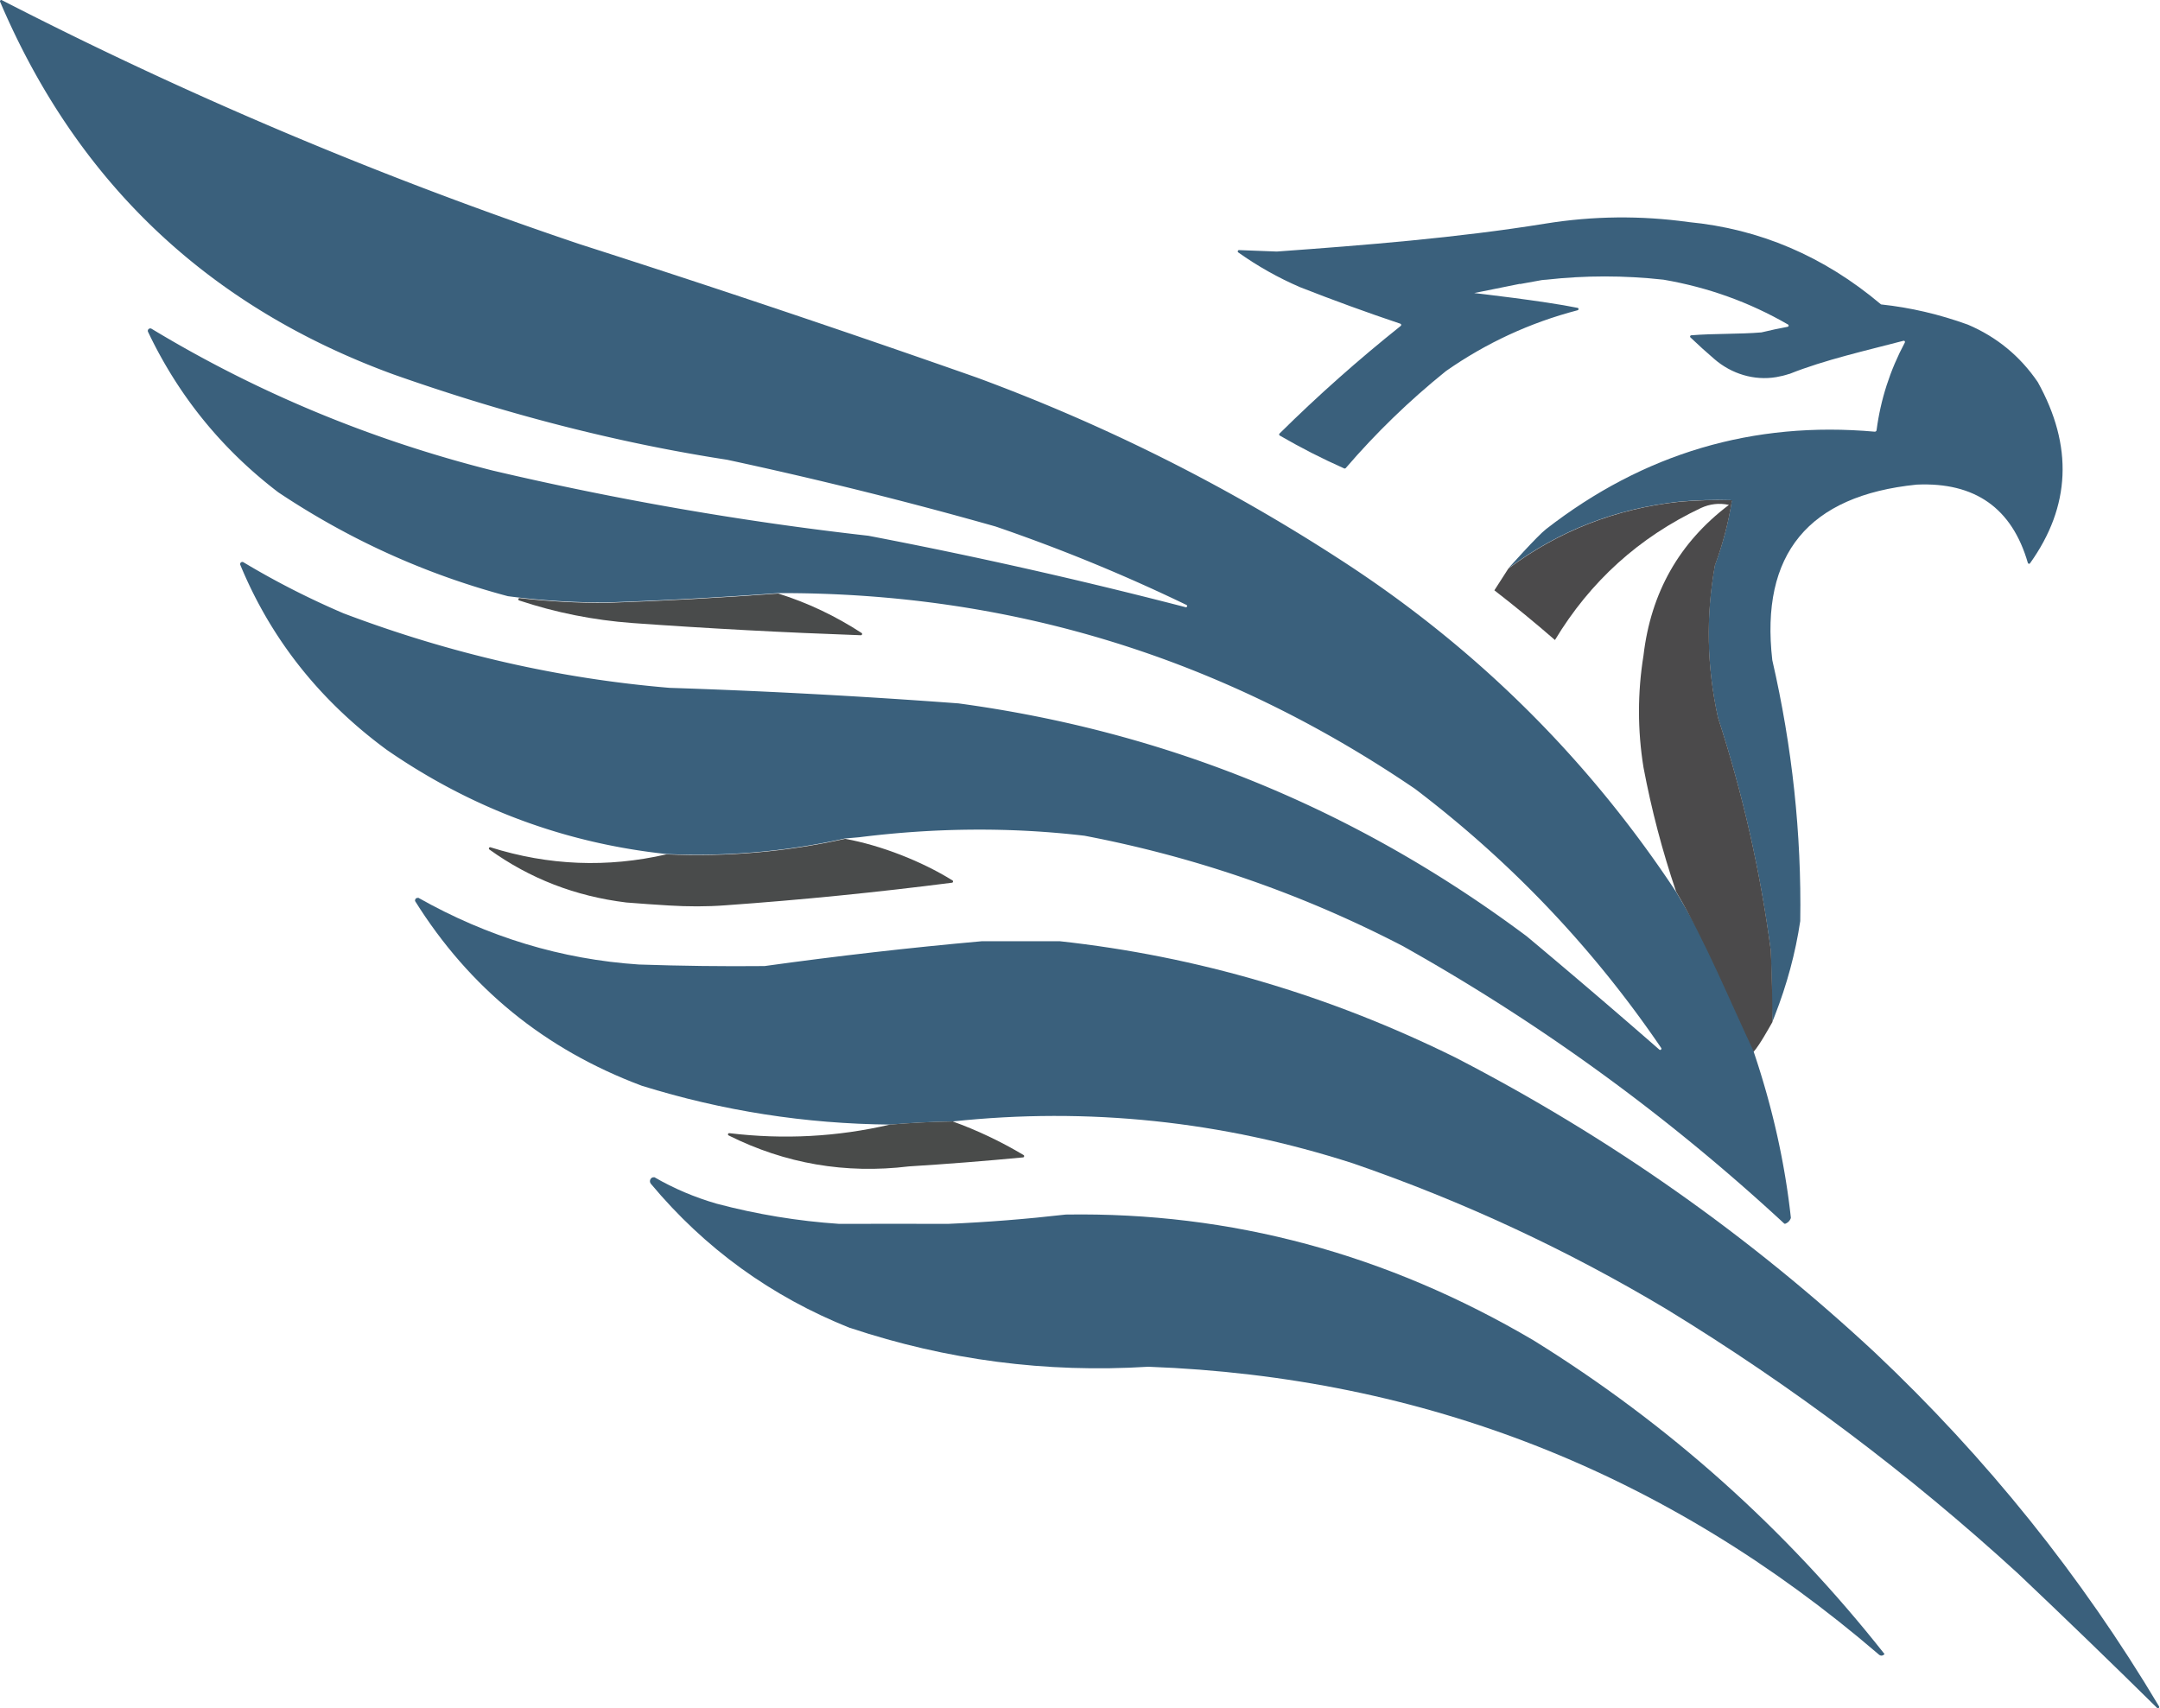
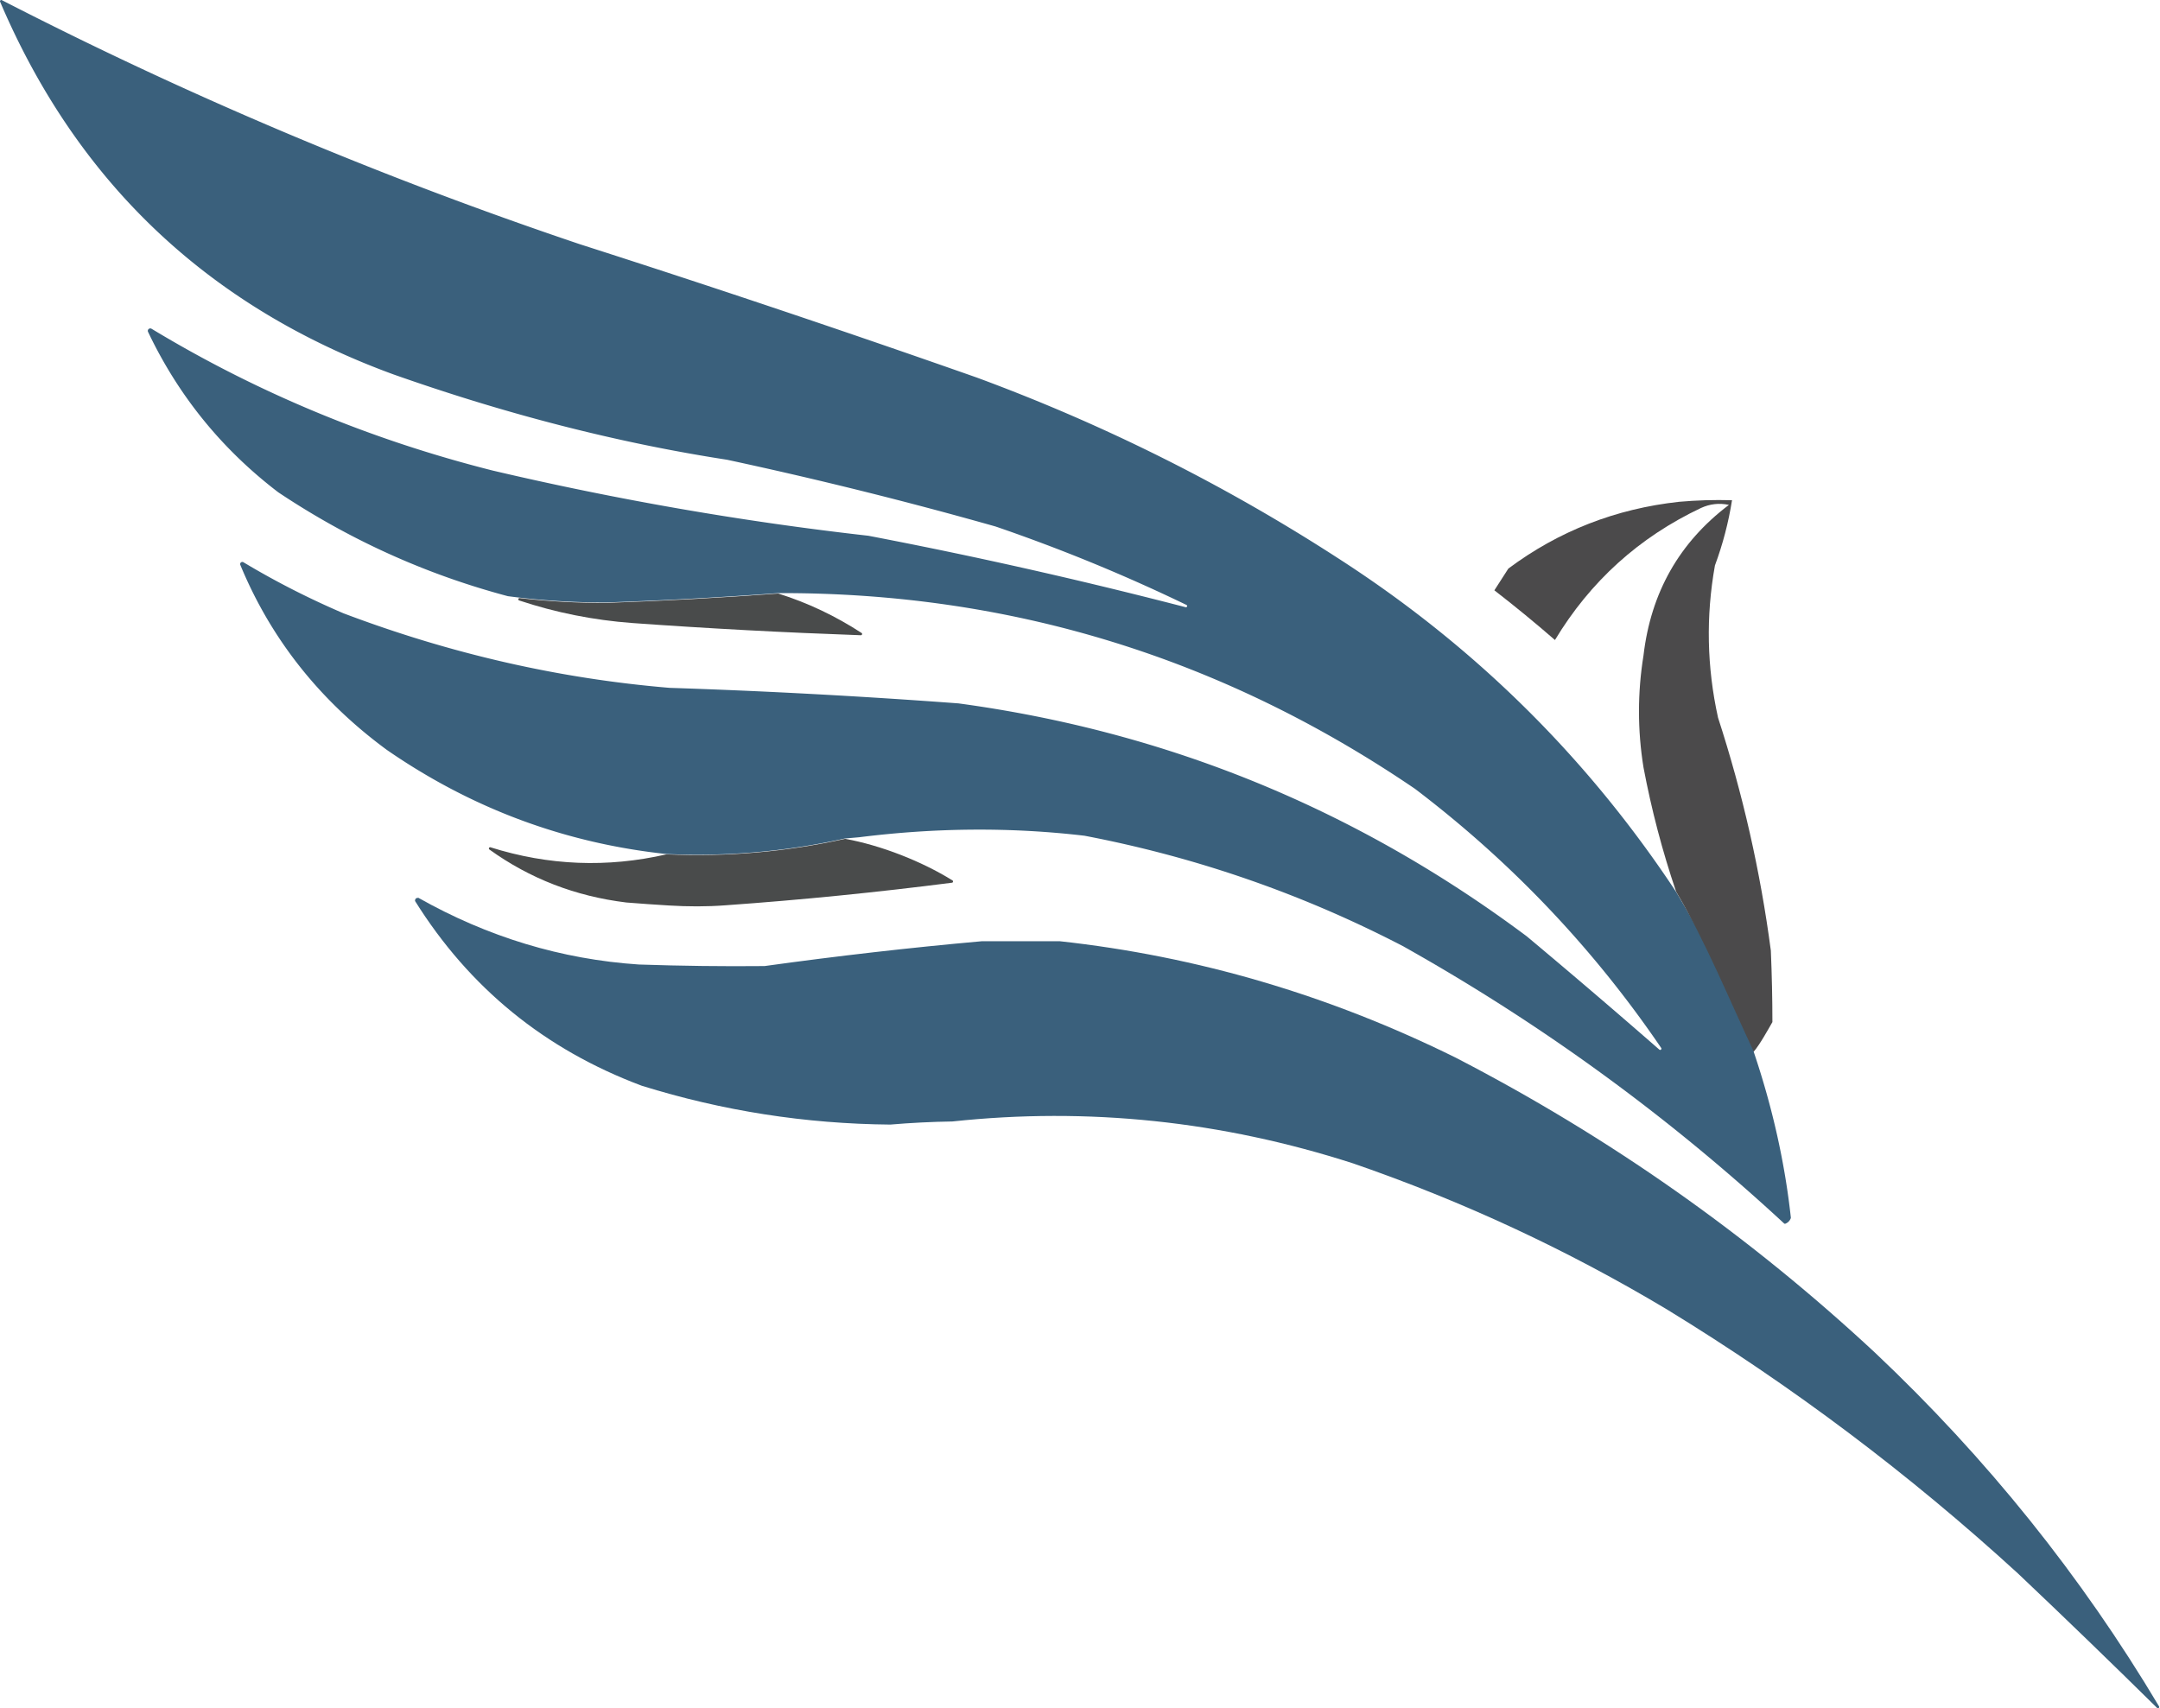
<svg xmlns="http://www.w3.org/2000/svg" width="2086" height="1650" fill="none">
  <path fill="#3A607C" fill-rule="evenodd" d="M829.684 808.633c74.1-9.3 146.6-9.8 217.396-1.5h.1c107.8 20.6 210.2 56.1 307.4 106.5 133.1 74.6 255.9 163.897 368.4 267.997.3.3.9.4 1.3.2 2.5-1 4.2-2.8 5.2-5.4v-.6c-5.8-52.9-17.7-106.2-35.8-159.8v-.7c.7-2.4 1.5-4.6 2.6-6.6.2-.3.2-.7 0-1a1740.339 1740.339 0 0 0-77.7-146.497c-86.1-130.2-195.1-237.7-327-322.5-109.3-70.7-225.3-128.7-347.996-174-127.4-44.8-255.4-87.8-384-129-192.5-64.9-378.5-143.4-557.8-235.6-1-.5-2.1.5-1.7 1.5 74.4 174.5 200.9 294.5 379.7 359.9 109.9 38.8 217.4 66.3 322.4 82.5 87.9 18.9 174.4 40.4 259.4 64.5 62.996 21.6 124.396 46.8 184.196 75.7 1.3.6.6 2.6-.8 2.2-101.9-26.4-203.996-49.4-306.396-69-121.4-13.7-242.4-34.7-362.9-63-117.6-29.7-227.4-75.3-329.3-136.9-2-1.2-4.4.9-3.4 3 29.3 61.6 71.1 113.2 125.7 154.9 68.6 45.8 142.5 79.3 221.9 100.4h.2c31.8 4.2 63.8 6.2 95.9 6 55.1-1.9 110-4.9 164.9-9 223.8-.7 428.796 62.3 614.896 189 93.1 70.7 172.3 154.1 237.8 250.297.8 1.2-.7 2.5-1.8 1.6-41.3-36.097-84-72.597-128-109.397-164.2-122.7-347.2-197.7-548.896-225-94-7-187-12-278.9-15-106.7-8.9-211.7-32.9-315-72-33.4-14.3-65.6-30.7-96.6-49.3-1.7-1-3.8.7-3 2.6 29.6 71.6 76.9 131.2 141.6 178.7 81.8 56.5 171.8 90 269.9 100.5 58.2 2.6 115.7-2.4 172.4-15" clip-rule="evenodd" />
-   <path fill="#3A607C" fill-rule="evenodd" d="m1467.98 274.333 20.9-3.8c1.5-.3 3-.2 4.5-.4 37.47-4.2 75.2-4.2 113.2 0 43 7.4 83 21.8 120.2 43.3 1 .6.7 2-.4 2.2-7.7 1.4-16.1 3.2-25.3 5.4-21 1.8-46.3 1-67.8 2.8-1 0-1.5 1.4-.7 2.1 7.5 7.2 15.2 14.1 23.1 20.9 16.4 14.2 38.3 21 59.7 17.4 4.2-.7 8.3-1.7 12.5-3.1h.3c33.9-13.6 75.1-22.8 110.1-32 1-.3 1.8.8 1.3 1.7-14.3 26.8-23.4 55-27.3 84.7-.1.8-.9 1.4-1.7 1.4-117.4-10.5-223.3 20.9-317.5 94.1-8.7 6.8-36.5 38-36.5 38 48.6-36.3 103.6-57.8 165-64.5 16.5-1.5 33-2 49.6-1.5.7 0 1.3.7 1.2 1.4-3.4 21-8.8 41.6-16.3 61.6-8.8 49.1-7.8 98.1 3 147 23.9 73.4 40.9 148.4 51 225 .6 14.267 1.1 37.267 1.5 69 0 0 1.8-4.5 2.3-5.8 11.9-30.4 20.1-60.9 24.7-91.7 1.3-84.1-7.7-168.1-27-252-11.7-102.4 34.8-158.9 139.5-169.5 56.3-2.5 92 22.7 107.3 75.6.3 1 1.6 1.2 2.1.4 39.3-55 41.8-113.3 7.5-175-17.1-25.1-39.6-43.6-67.5-55.5-27.6-10-55.5-16.5-83.6-19.5-.2 0-.4-.1-.6-.3-55-46.3-116.9-72.7-185.7-79.3-46.2-6.4-92.1-5.9-138 1.5-85.9 13.9-175.4 20.9-259.5 27l-36.5-1.4c-1.2 0-1.7 1.5-.8 2.2 18.7 13.3 38.6 24.5 59.7 33.6 32.1 12.6 64.4 24.4 96.9 35.3.9.3 1.1 1.5.4 2.1-41 32.7-80.1 67.4-117.1 104-.6.6-.4 1.5.2 1.9 20.2 11.7 40.9 22.3 62.3 31.8.5.2 1.1 0 1.4-.3 29.3-34.1 61.6-65.4 96.9-93.8 38.8-27.1 81.1-46.7 127.1-58.7 1.2-.3 1.2-2.1 0-2.3-32.7-6.7-99.9-14.3-99.9-14.3l44.1-8.9.2.2Z" clip-rule="evenodd" />
  <path fill="#4B4A4B" fill-rule="evenodd" d="m1456.68 549.133-13.5 21c19.9 15.4 39.4 31.4 58.5 48 34.2-56.7 81.2-99.2 141-127.5 8.7-4 17.7-5 27-3-47.9 36.2-75.4 84.7-82.5 145.5-5.8 36-5.8 72 0 108 7.7 40.8 18.2 80.8 31.5 120 28.4 47.9 51.4 104.4 75 154.497 5.7-6.5 13.7-20.997 18-28.497 0-22.4-.5-45.4-1.5-69-10.1-76.6-27.1-151.5-51-225-10.8-48.9-11.8-97.9-3-147 7.6-20.5 13.1-41.5 16.5-63-17-.5-34 0-51 1.5-61.3 6.7-116.3 28.2-165 64.5Z" clip-rule="evenodd" />
  <path fill="#494B4B" fill-rule="evenodd" d="M751.984 573.233h-.5c-54.8 4.1-109.8 7.1-164.8 9-28.4.2-56.6-1.3-84.8-4.6-1.4-.2-1.9 1.9-.5 2.3 35.2 11.7 71.6 19 109.3 21.8 73.6 5.3 147.1 9.2 220.7 11.8 1.2 0 1.7-1.6.7-2.2-25.2-16.4-51.9-29.1-80.2-38l.1-.1Zm-108.4 251.9c-57.1 13.1-113.7 10.9-169.9-6.8-1.3-.4-2.1 1.3-1.1 2.1 39.2 28.2 83.2 45.2 132.2 51.2 13.8 1.1 27.6 2.1 41.3 2.9 18.2 1.1 36.5 1.2 54.7-.2 73.1-5.2 146-12.5 218.6-21.8 1.1-.1 1.4-1.6.5-2.2-30.1-18.7-69.2-33.9-103.7-40.2-56.7 12.6-114.2 17.6-172.3 15h-.3Z" clip-rule="evenodd" />
  <path fill="#3A607C" fill-rule="evenodd" d="M403.784 867.133c-2 0-3 1-3 3 52.5 84 125.5 143.497 219 178.497 78.1 24.3 158.1 36.8 240 37.5 20-1.7 40-2.7 60-3 130.796-14 259.796-.5 386.996 40.5 106.1 36.6 207.1 83.6 303 141 121.2 74.1 234.2 159.1 339 255 45.4 43 90.2 86.3 134.4 129.9 1 1 2.6-.3 1.9-1.5-75.1-126-166.5-239.8-274.2-341.5-121.8-113.4-256.8-208.4-405-285-122.5-60.597-250-97.997-382.5-112.497h-74.996c-69.4 6.2-139.4 14.2-210 24-39.9.4-80.4-.1-121.5-1.5-74.7-5-145.7-26.5-213-64.5l-.1.1Z" clip-rule="evenodd" />
-   <path fill="#494B4A" fill-rule="evenodd" d="M919.484 1083.13c-19.9.3-39.8 1.3-59.7 3h-.2c-51.1 11.9-102.8 14.6-155.2 8.3-1.3-.2-1.9 1.6-.7 2.2 54.7 27.3 112.7 37.3 174 29.9 36.8-2.3 73.6-5.2 110.3-8.7 1.2-.1 1.5-1.7.5-2.3-22-13.1-44.9-24-68.6-32.5h-.4v.1Z" clip-rule="evenodd" />
-   <path fill="#3A607C" fill-rule="evenodd" d="M631.784 1137.03c-3.3-.5-5.4 3.7-3.2 6.3 52.1 62.4 116.2 108.8 192.2 139.2h.3c93.2 31.1 189.096 43.6 287.696 37.5h.4c265.8 9.9 500.7 102.4 704.8 277.5 2 2 4 2 6 0-95.7-121.2-208.7-222.2-339-303-141.7-83.5-292.1-124-451.3-121.5h-.4c-38.396 4.4-76.296 7.4-113.796 9-35.1-.1-70.1-.1-104.8 0h-.3c-40-2.7-79.5-9.2-118.3-19.5-21.4-6.2-41.4-14.7-60-25.5h-.3Z" clip-rule="evenodd" />
</svg>